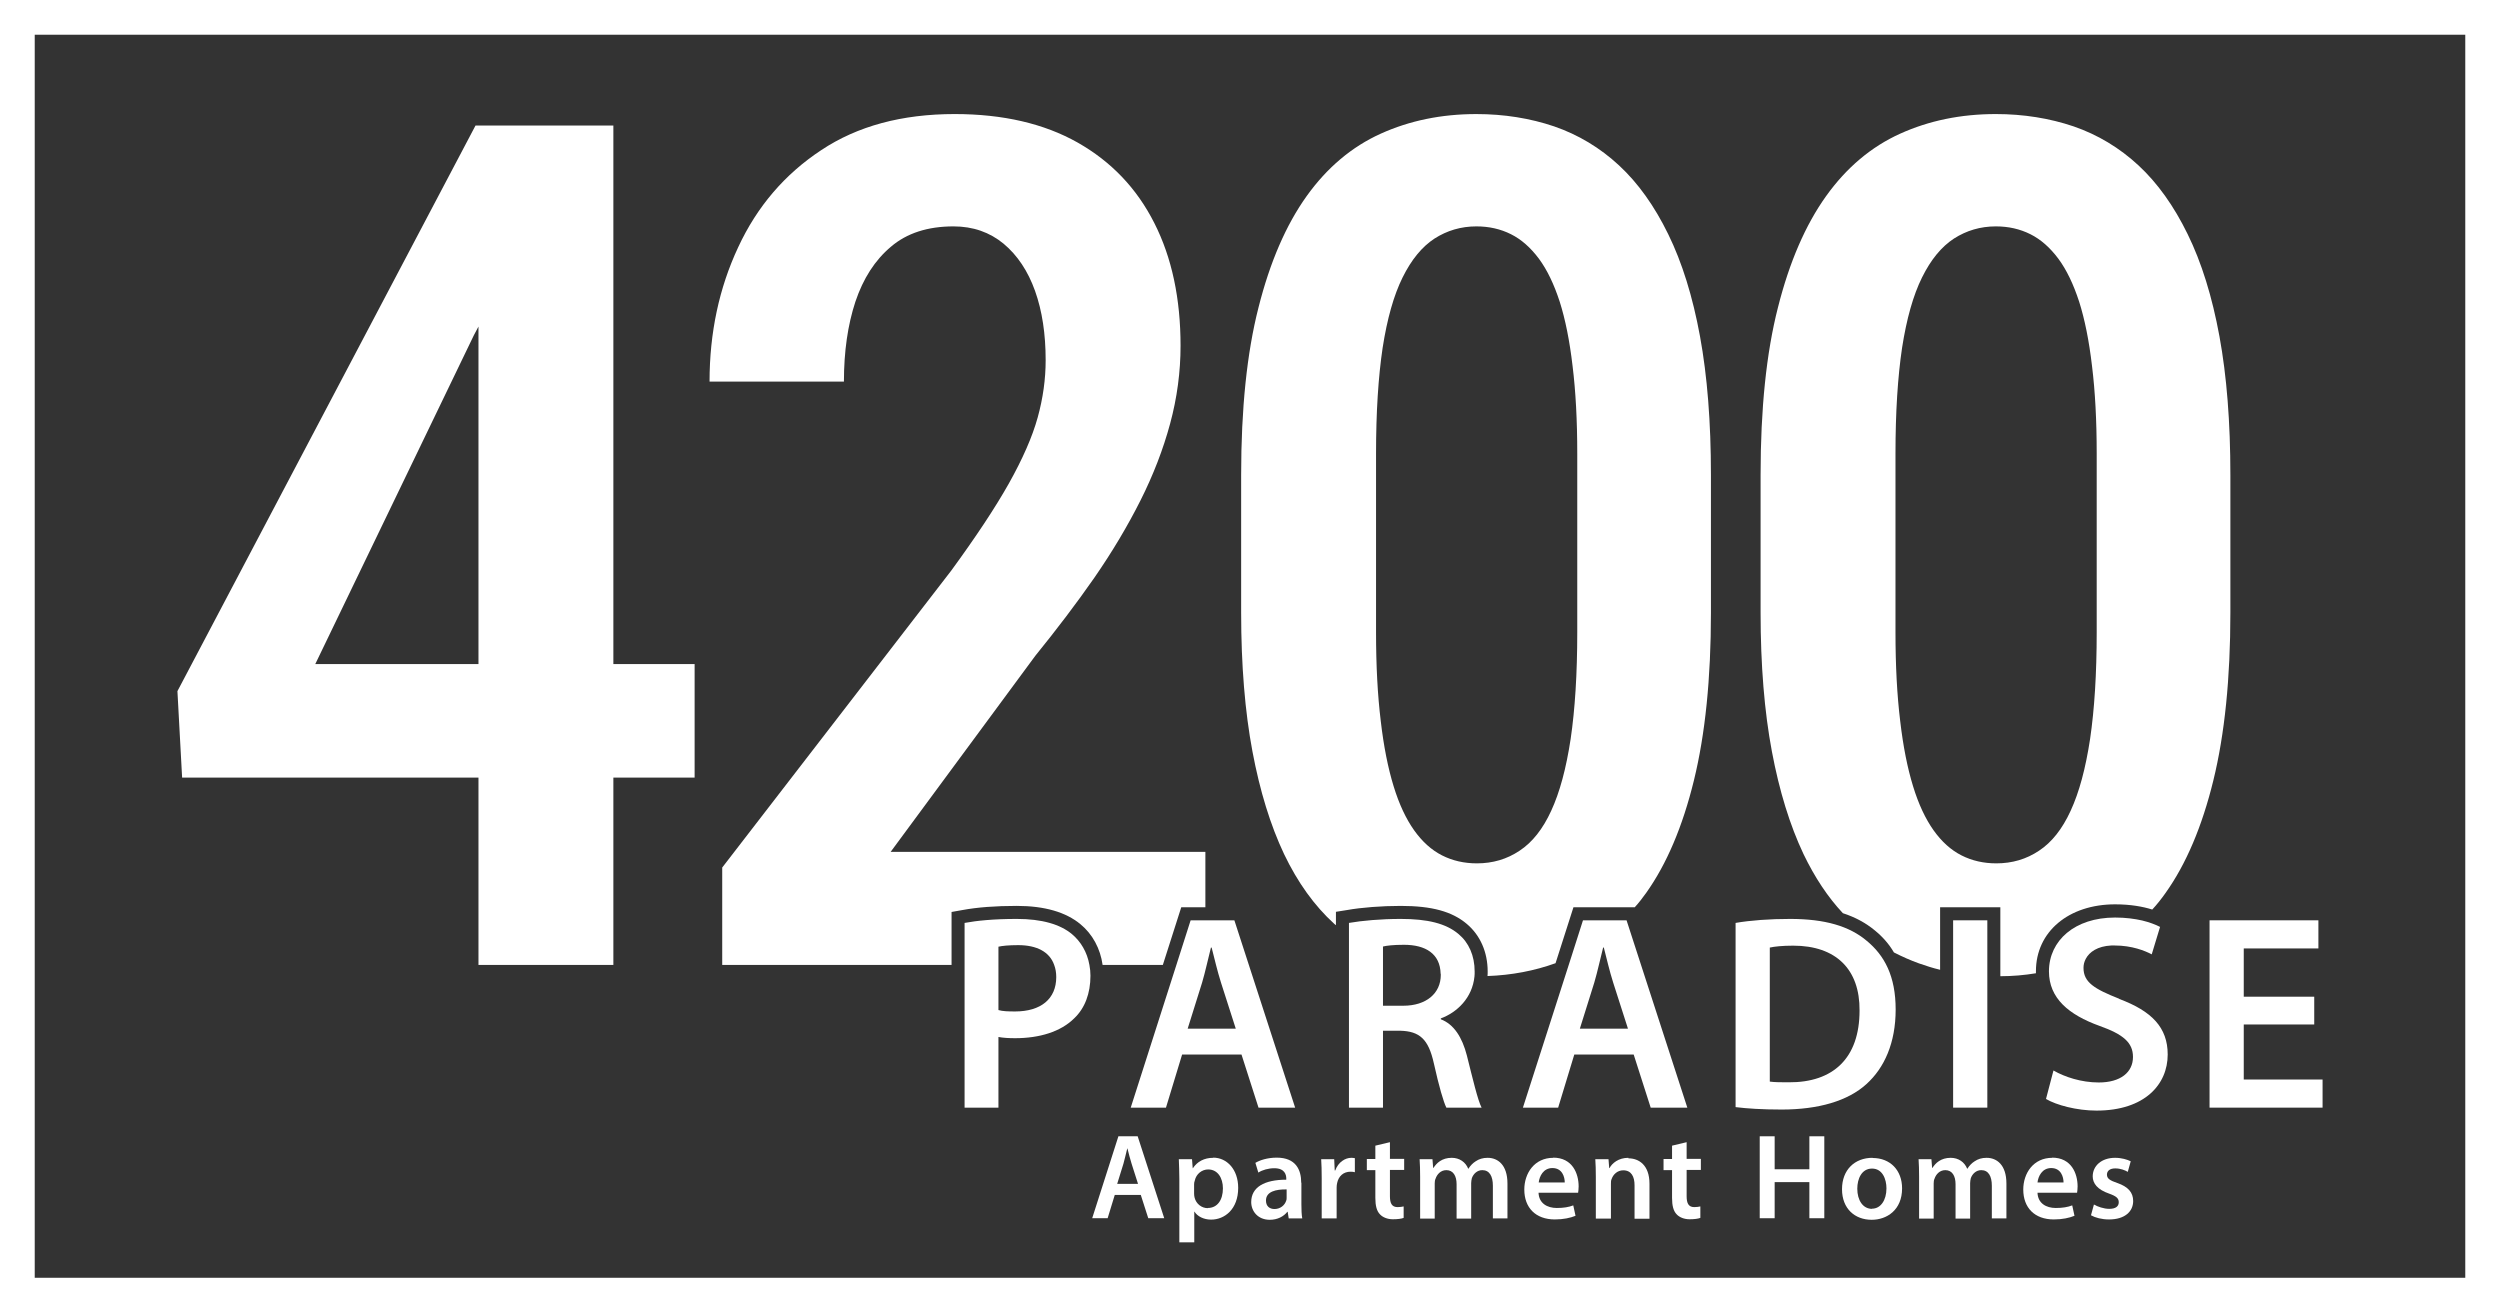
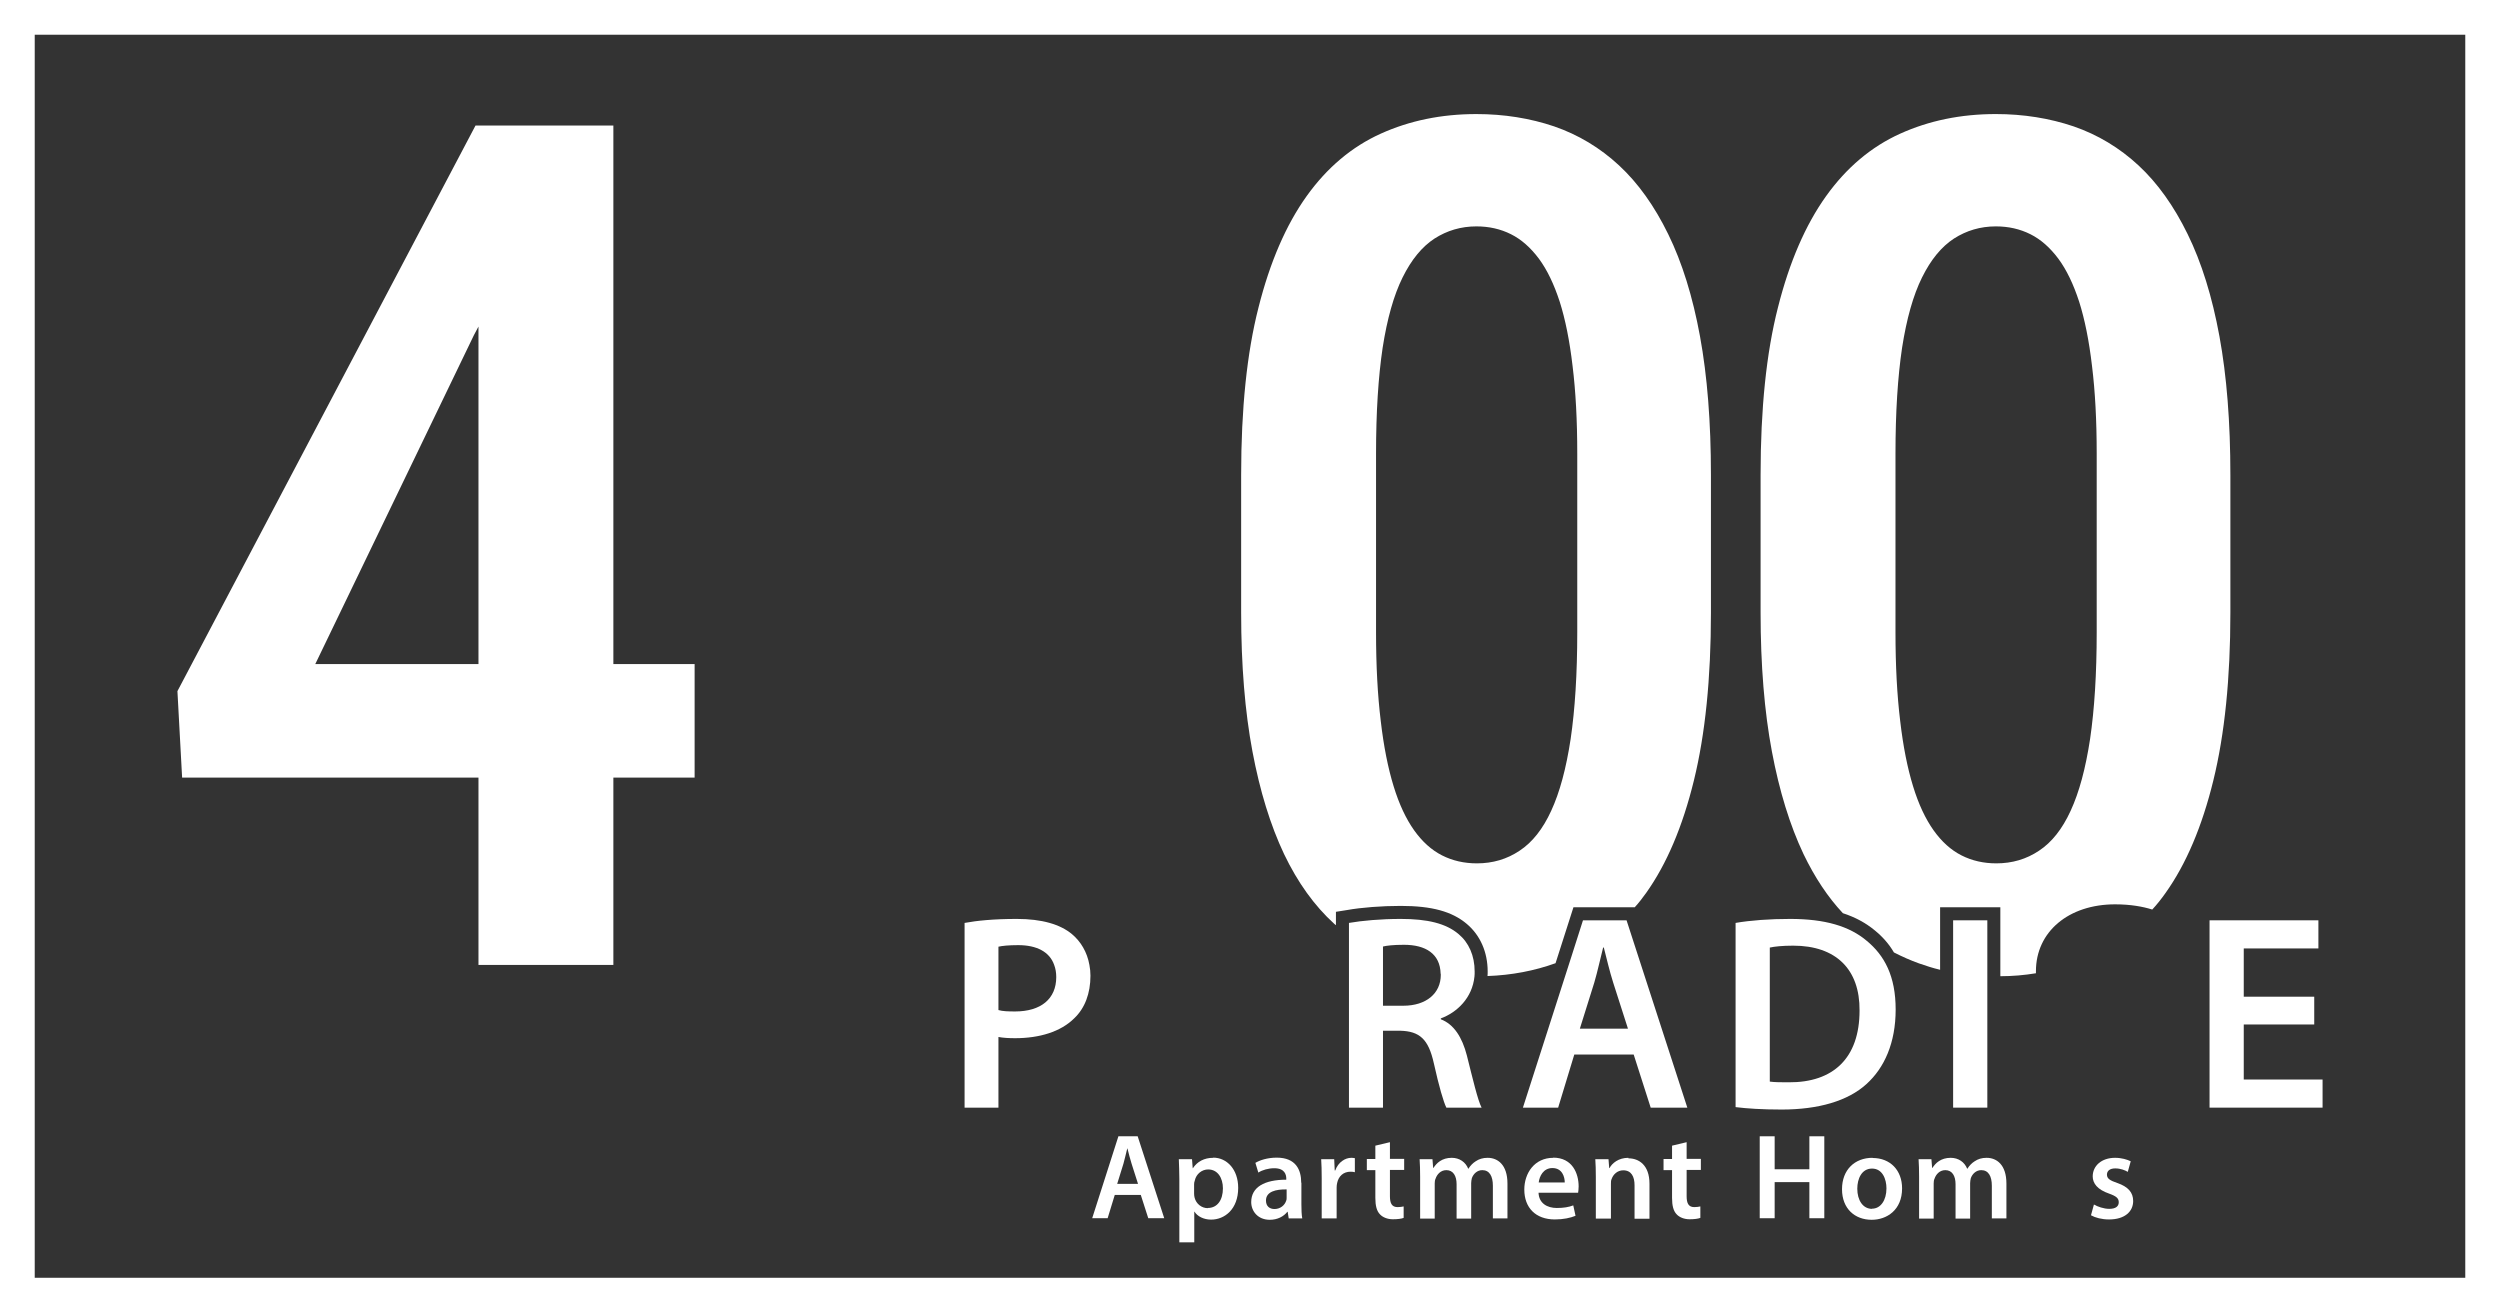
<svg xmlns="http://www.w3.org/2000/svg" id="Layer_1" data-name="Layer 1" viewBox="0 0 144 75.6">
  <rect x="0" y="0" width="144" height="75.6" fill="#333333" stroke="none" />
  <defs>
    <style>
      .cls-1 {
        fill: #fff;
      }
    </style>
  </defs>
  <path class="cls-1" d="M27.56,44.79v10.79h7.77v-10.79h4.68v-6.54h-4.68V7.23h-7.94L10.22,39.81l.27,4.98h17.07ZM27.29,19.32l.27-.51v19.44h-9.4l9.13-18.93Z" />
-   <path class="cls-1" d="M49.27,17.38c.45-1.34,1.13-2.4,2.05-3.17.91-.78,2.12-1.17,3.6-1.17,1.13,0,2.09.34,2.89,1,.79.66,1.4,1.57,1.81,2.72.41,1.15.61,2.48.61,3.99,0,1.08-.15,2.18-.46,3.3s-.87,2.39-1.66,3.8c-.8,1.42-1.91,3.09-3.32,5.02l-13.19,17.1v5.61h13.21v-3.05l.62-.11c.86-.16,1.91-.24,3.14-.24,1.6,0,2.83.36,3.67,1.06.69.57,1.14,1.4,1.27,2.34h3.47l1.06-3.32h1.39v-3.19h-18.13l8.33-11.29c1.24-1.53,2.38-3.03,3.41-4.51,1.03-1.49,1.91-2.97,2.65-4.44.74-1.47,1.31-2.95,1.71-4.43.4-1.48.6-2.98.6-4.48,0-2.72-.5-5.08-1.51-7.07-1.01-2-2.48-3.54-4.42-4.64-1.93-1.09-4.3-1.64-7.08-1.64-3.04,0-5.6.69-7.69,2.08-2.09,1.38-3.69,3.24-4.78,5.59-1.1,2.35-1.65,4.93-1.65,7.74h7.74c0-1.73.22-3.26.66-4.6Z" />
  <path class="cls-1" d="M73.96,49.19c.79,1.65,1.75,2.98,2.88,4.01.04.03.07.07.11.09v-.77l.63-.1c.84-.15,2-.24,3.1-.24,1.79,0,2.96.32,3.81,1.04.77.65,1.2,1.62,1.2,2.74,0,.09,0,.18-.01.26,1.39-.05,2.7-.3,3.92-.74l1.03-3.22h3.53c.24-.26.45-.54.66-.83,1.18-1.66,2.1-3.82,2.75-6.48.65-2.65.98-5.87.98-9.66v-7.93c0-3.04-.21-5.7-.63-7.99s-1.03-4.25-1.83-5.88c-.79-1.62-1.74-2.95-2.83-3.96-1.1-1.02-2.35-1.77-3.74-2.25-1.39-.47-2.89-.71-4.48-.71-2.02,0-3.85.38-5.51,1.13-1.66.75-3.09,1.95-4.27,3.6-1.18,1.65-2.11,3.79-2.77,6.41-.67,2.62-1,5.84-1,9.65v7.93c0,3.03.22,5.7.65,7.99.43,2.29,1.04,4.26,1.82,5.91ZM79.26,26.13c0-2.39.13-4.42.38-6.1.26-1.67.64-3.02,1.15-4.05.51-1.03,1.12-1.77,1.84-2.24.72-.46,1.52-.7,2.41-.7.73,0,1.39.15,1.99.45.6.3,1.13.77,1.61,1.41.48.65.87,1.47,1.2,2.48.32,1.01.57,2.24.74,3.7.18,1.46.27,3.14.27,5.05v10.29c0,2.39-.13,4.44-.38,6.14-.26,1.71-.63,3.08-1.12,4.14-.48,1.05-1.09,1.82-1.82,2.3-.73.49-1.55.73-2.46.73-.73,0-1.4-.15-2.01-.46-.61-.31-1.14-.79-1.61-1.45-.46-.65-.86-1.49-1.18-2.54-.32-1.04-.57-2.29-.74-3.76-.18-1.48-.27-3.17-.27-5.1v-10.29Z" />
  <path class="cls-1" d="M103.88,49.19c.65,1.35,1.4,2.48,2.27,3.41.71.23,1.32.56,1.85,1,.44.36.81.78,1.09,1.26.47.24.94.45,1.44.63.4.14.8.27,1.22.37v-3.6h3.47v3.97c.7,0,1.39-.06,2.05-.17v-.12c0-2.27,1.88-3.85,4.56-3.85.89,0,1.6.13,2.14.3.28-.3.53-.62.77-.96,1.18-1.66,2.1-3.82,2.75-6.48.65-2.65.98-5.87.98-9.66v-7.93c0-3.04-.21-5.7-.63-7.99s-1.03-4.25-1.83-5.88c-.79-1.62-1.74-2.95-2.83-3.96-1.1-1.02-2.35-1.77-3.74-2.25-1.39-.47-2.89-.71-4.48-.71-2.02,0-3.85.38-5.51,1.13-1.66.75-3.09,1.95-4.27,3.6s-2.11,3.79-2.77,6.41c-.67,2.62-1,5.84-1,9.65v7.93c0,3.03.22,5.7.65,7.99.43,2.29,1.04,4.26,1.82,5.91ZM109.18,26.13c0-2.39.13-4.42.38-6.1.26-1.67.64-3.02,1.15-4.05.51-1.03,1.12-1.77,1.84-2.24.72-.46,1.52-.7,2.41-.7.73,0,1.39.15,1.99.45.6.3,1.13.77,1.61,1.41.48.65.87,1.47,1.2,2.48.32,1.01.57,2.24.74,3.7.18,1.46.27,3.14.27,5.05v10.29c0,2.39-.13,4.44-.38,6.14-.26,1.71-.63,3.08-1.12,4.14-.48,1.05-1.09,1.82-1.82,2.3-.73.49-1.55.73-2.46.73-.73,0-1.4-.15-2.01-.46-.61-.31-1.14-.79-1.61-1.45-.46-.65-.86-1.49-1.18-2.54-.32-1.04-.57-2.29-.74-3.76-.18-1.48-.27-3.17-.27-5.1v-10.29Z" />
  <path class="cls-1" d="M64.42,65.45l-1.51,4.72h.89l.41-1.34h1.5l.43,1.34h.92l-1.53-4.72h-1.1ZM64.35,68.19l.36-1.16c.08-.28.15-.61.22-.88h.01c.07.27.15.6.24.88l.37,1.16h-1.21Z" />
  <path class="cls-1" d="M69.88,66.69c-.52,0-.92.22-1.17.6h-.01l-.04-.52h-.76c.01.32.03.69.03,1.13v3.66h.86v-1.77h.01c.17.27.53.46.96.46.78,0,1.56-.6,1.56-1.83,0-1.06-.65-1.74-1.44-1.74ZM69.57,69.59c-.36,0-.67-.25-.76-.6-.02-.08-.03-.15-.03-.24v-.53c0-.07.01-.15.04-.22.08-.38.41-.64.77-.64.55,0,.85.49.85,1.09,0,.67-.32,1.13-.87,1.13Z" />
  <path class="cls-1" d="M74.95,68.12c0-.74-.31-1.44-1.41-1.44-.54,0-.98.15-1.23.3l.17.56c.23-.15.58-.25.92-.25.6,0,.69.37.69.6v.06c-1.26,0-2.02.43-2.02,1.29,0,.52.38,1.02,1.07,1.02.44,0,.8-.19,1.01-.46h.02l.06.38h.78c-.04-.21-.05-.51-.05-.82v-1.23ZM74.11,68.98c0,.06,0,.13-.03.19-.08.25-.33.47-.67.47-.27,0-.49-.15-.49-.49,0-.52.58-.65,1.19-.64v.47Z" />
  <path class="cls-1" d="M76.91,67.42h-.03l-.03-.65h-.75c.02.31.03.64.03,1.1v2.31h.86v-1.77c0-.1.01-.19.03-.27.08-.39.36-.65.77-.65.11,0,.18.01.25.03v-.81c-.07-.01-.12-.02-.2-.02-.36,0-.76.25-.93.73Z" />
  <path class="cls-1" d="M80.06,65.79l-.84.2v.77h-.49v.64h.49v1.6c0,.45.08.76.27.95.16.17.43.28.74.28.27,0,.5-.03.62-.08v-.66c-.09.02-.2.04-.35.04-.33,0-.44-.22-.44-.63v-1.51h.82v-.64h-.82v-.97Z" />
  <path class="cls-1" d="M85.69,66.69c-.28,0-.5.07-.69.2-.16.1-.3.24-.42.43h-.01c-.15-.38-.5-.63-.95-.63-.57,0-.88.31-1.05.58h-.02l-.04-.5h-.74c.02.29.03.62.03,1.02v2.4h.84v-2.02c0-.1.01-.2.05-.28.08-.24.29-.49.62-.49.4,0,.59.34.59.81v1.98h.84v-2.04c0-.1.02-.2.04-.29.09-.25.31-.46.6-.46.41,0,.61.34.61.9v1.88h.84v-2.01c0-1.09-.57-1.48-1.14-1.48Z" />
  <path class="cls-1" d="M89.47,66.69c-1.09,0-1.67.89-1.67,1.83,0,1.04.65,1.72,1.76,1.72.49,0,.9-.09,1.19-.21l-.13-.6c-.26.1-.55.15-.95.15-.55,0-1.03-.27-1.05-.88h2.28c.01-.08.03-.2.03-.36,0-.75-.36-1.66-1.47-1.66ZM88.63,68.11c.04-.35.26-.83.79-.83.57,0,.71.52.71.83h-1.5Z" />
  <path class="cls-1" d="M93.79,66.69c-.57,0-.94.32-1.08.59h-.02l-.04-.51h-.76c.02.29.03.62.03,1.02v2.4h.87v-2c0-.1,0-.2.04-.28.09-.26.33-.5.67-.5.47,0,.65.37.65.86v1.93h.86v-2.02c0-1.08-.62-1.46-1.21-1.46Z" />
  <path class="cls-1" d="M97.15,65.79l-.84.2v.77h-.49v.64h.49v1.6c0,.45.08.76.27.95.16.17.43.28.74.28.27,0,.5-.03.62-.08v-.66c-.09.02-.2.04-.35.04-.33,0-.44-.22-.44-.63v-1.51h.82v-.64h-.82v-.97Z" />
  <polygon class="cls-1" points="104.22 67.35 102.22 67.35 102.22 65.45 101.36 65.45 101.36 70.17 102.22 70.17 102.22 68.09 104.22 68.09 104.22 70.17 105.08 70.17 105.08 65.45 104.22 65.45 104.22 67.35" />
  <path class="cls-1" d="M107.86,66.69c-1.03,0-1.76.69-1.76,1.81s.74,1.76,1.71,1.76c.87,0,1.75-.56,1.75-1.81,0-1.04-.68-1.75-1.7-1.75ZM107.83,69.63c-.53,0-.85-.5-.85-1.16,0-.57.25-1.16.85-1.16s.83.61.83,1.14c0,.69-.34,1.17-.83,1.17Z" />
  <path class="cls-1" d="M114.43,66.69c-.28,0-.5.07-.69.2-.16.1-.3.24-.42.43h-.01c-.15-.38-.5-.63-.95-.63-.57,0-.88.31-1.05.58h-.02l-.04-.5h-.74c.02.29.03.62.03,1.02v2.4h.84v-2.02c0-.1.01-.2.05-.28.08-.24.29-.49.62-.49.4,0,.59.34.59.81v1.98h.84v-2.04c0-.1.02-.2.04-.29.09-.25.31-.46.6-.46.41,0,.61.34.61.9v1.88h.84v-2.01c0-1.09-.57-1.48-1.14-1.48Z" />
-   <path class="cls-1" d="M118.21,66.69c-1.09,0-1.67.89-1.67,1.83,0,1.04.65,1.72,1.76,1.72.49,0,.9-.09,1.19-.21l-.13-.6c-.26.1-.55.15-.95.15-.55,0-1.03-.27-1.05-.88h2.28c.01-.08.03-.2.03-.36,0-.75-.36-1.66-1.47-1.66ZM117.36,68.11c.04-.35.26-.83.79-.83.57,0,.71.52.71.83h-1.5Z" />
  <path class="cls-1" d="M121.95,68.14c-.43-.15-.59-.26-.59-.48s.17-.36.48-.36.57.11.72.2l.17-.61c-.2-.1-.53-.2-.9-.2-.79,0-1.29.47-1.29,1.07,0,.4.27.76.94.99.42.15.56.27.56.5s-.17.38-.55.38c-.31,0-.68-.13-.88-.25l-.17.62c.25.14.62.24,1.04.24.9,0,1.39-.45,1.39-1.06,0-.5-.29-.82-.91-1.04Z" />
  <path class="cls-1" d="M61.75,53.81c-.68-.57-1.74-.88-3.18-.88-1.33,0-2.31.1-3.01.23v10.64h1.95v-4.07c.26.05.59.07.96.07,1.4,0,2.63-.37,3.41-1.15.61-.58.93-1.43.93-2.45,0-.21-.02-.42-.06-.62-.13-.74-.5-1.35-1-1.77ZM58.47,58.26c-.4,0-.72-.01-.96-.08v-3.65c.21-.05.59-.09,1.14-.09,1.07,0,1.81.39,2.07,1.14.08.21.12.44.12.7,0,1.26-.89,1.98-2.37,1.98Z" />
-   <path class="cls-1" d="M68.58,53.01l-.82,2.57-2.63,8.22h2.03l.93-3.06h3.42l.98,3.06h2.11l-3.5-10.79h-2.52ZM69.79,54.58c.16.62.33,1.36.54,2.02l.85,2.65h-2.77l.83-2.65c.19-.64.35-1.4.51-2.02h.04Z" />
  <path class="cls-1" d="M84.93,56.24c.01-.09.01-.18.01-.28,0-.92-.34-1.67-.93-2.16-.72-.61-1.78-.87-3.33-.87-1.14,0-2.24.1-2.98.23v10.64h1.96v-4.43h.99c1.12.03,1.63.48,1.94,1.88.3,1.35.56,2.23.72,2.55h2.03c-.22-.42-.51-1.66-.85-3.01-.27-1.04-.74-1.79-1.5-2.08v-.05c.93-.34,1.82-1.18,1.94-2.42ZM80.83,57.93h-1.17v-3.41c.19-.05.59-.1,1.21-.1,1.25,0,2.08.52,2.11,1.66.01.02.01.05.01.07,0,1.07-.84,1.78-2.16,1.78Z" />
  <path class="cls-1" d="M93.69,53.01h-2.51l-.67,2.1-2.79,8.69h2.03l.93-3.06h3.42l.98,3.06h2.11l-3.5-10.79ZM91,59.25l.83-2.65c.19-.64.35-1.4.51-2.02h.04c.16.62.33,1.36.54,2.02l.85,2.65h-2.77Z" />
  <path class="cls-1" d="M107.51,62.44c1.03-.93,1.68-2.37,1.68-4.29s-.64-3.12-1.68-3.97c-.99-.83-2.38-1.25-4.4-1.25-1.17,0-2.27.08-3.14.23v10.61c.64.08,1.51.14,2.66.14,2.1,0,3.81-.49,4.88-1.47ZM101.94,54.58c.27-.06.72-.11,1.35-.11,2.46,0,3.84,1.36,3.82,3.74,0,2.74-1.52,4.15-4.08,4.13-.4,0-.82,0-1.09-.04v-7.72Z" />
  <polygon class="cls-1" points="114.47 56.23 114.47 53.01 112.5 53.01 112.5 56.02 112.5 63.8 114.47 63.8 114.47 56.23" />
-   <path class="cls-1" d="M122.07,57.53c-1.44-.57-2.06-.95-2.06-1.78,0-.18.04-.35.13-.52.21-.4.68-.73,1.47-.77.06,0,.12,0,.19,0,1.01,0,1.76.31,2.14.51l.48-1.58c-.27-.14-.62-.27-1.03-.37-.44-.1-.96-.17-1.56-.17-2.33,0-3.8,1.33-3.81,3.08v.02c0,1.55,1.14,2.5,2.91,3.14,1.38.49,1.93.97,1.93,1.79,0,.88-.71,1.47-1.97,1.47-1.01,0-1.97-.32-2.61-.69l-.43,1.64c.59.35,1.77.67,2.91.67,2.78,0,4.1-1.51,4.1-3.23,0-1.56-.92-2.5-2.79-3.2Z" />
  <polygon class="cls-1" points="133.54 54.63 133.54 53.01 127.27 53.01 127.27 63.8 133.78 63.8 133.78 62.18 129.24 62.18 129.24 59.01 133.3 59.01 133.3 57.41 129.24 57.41 129.24 54.63 133.54 54.63" />
  <path class="cls-1" d="M0,0v75.6h144V0H0ZM142,73.6H2V2h140v71.6Z" />
</svg>